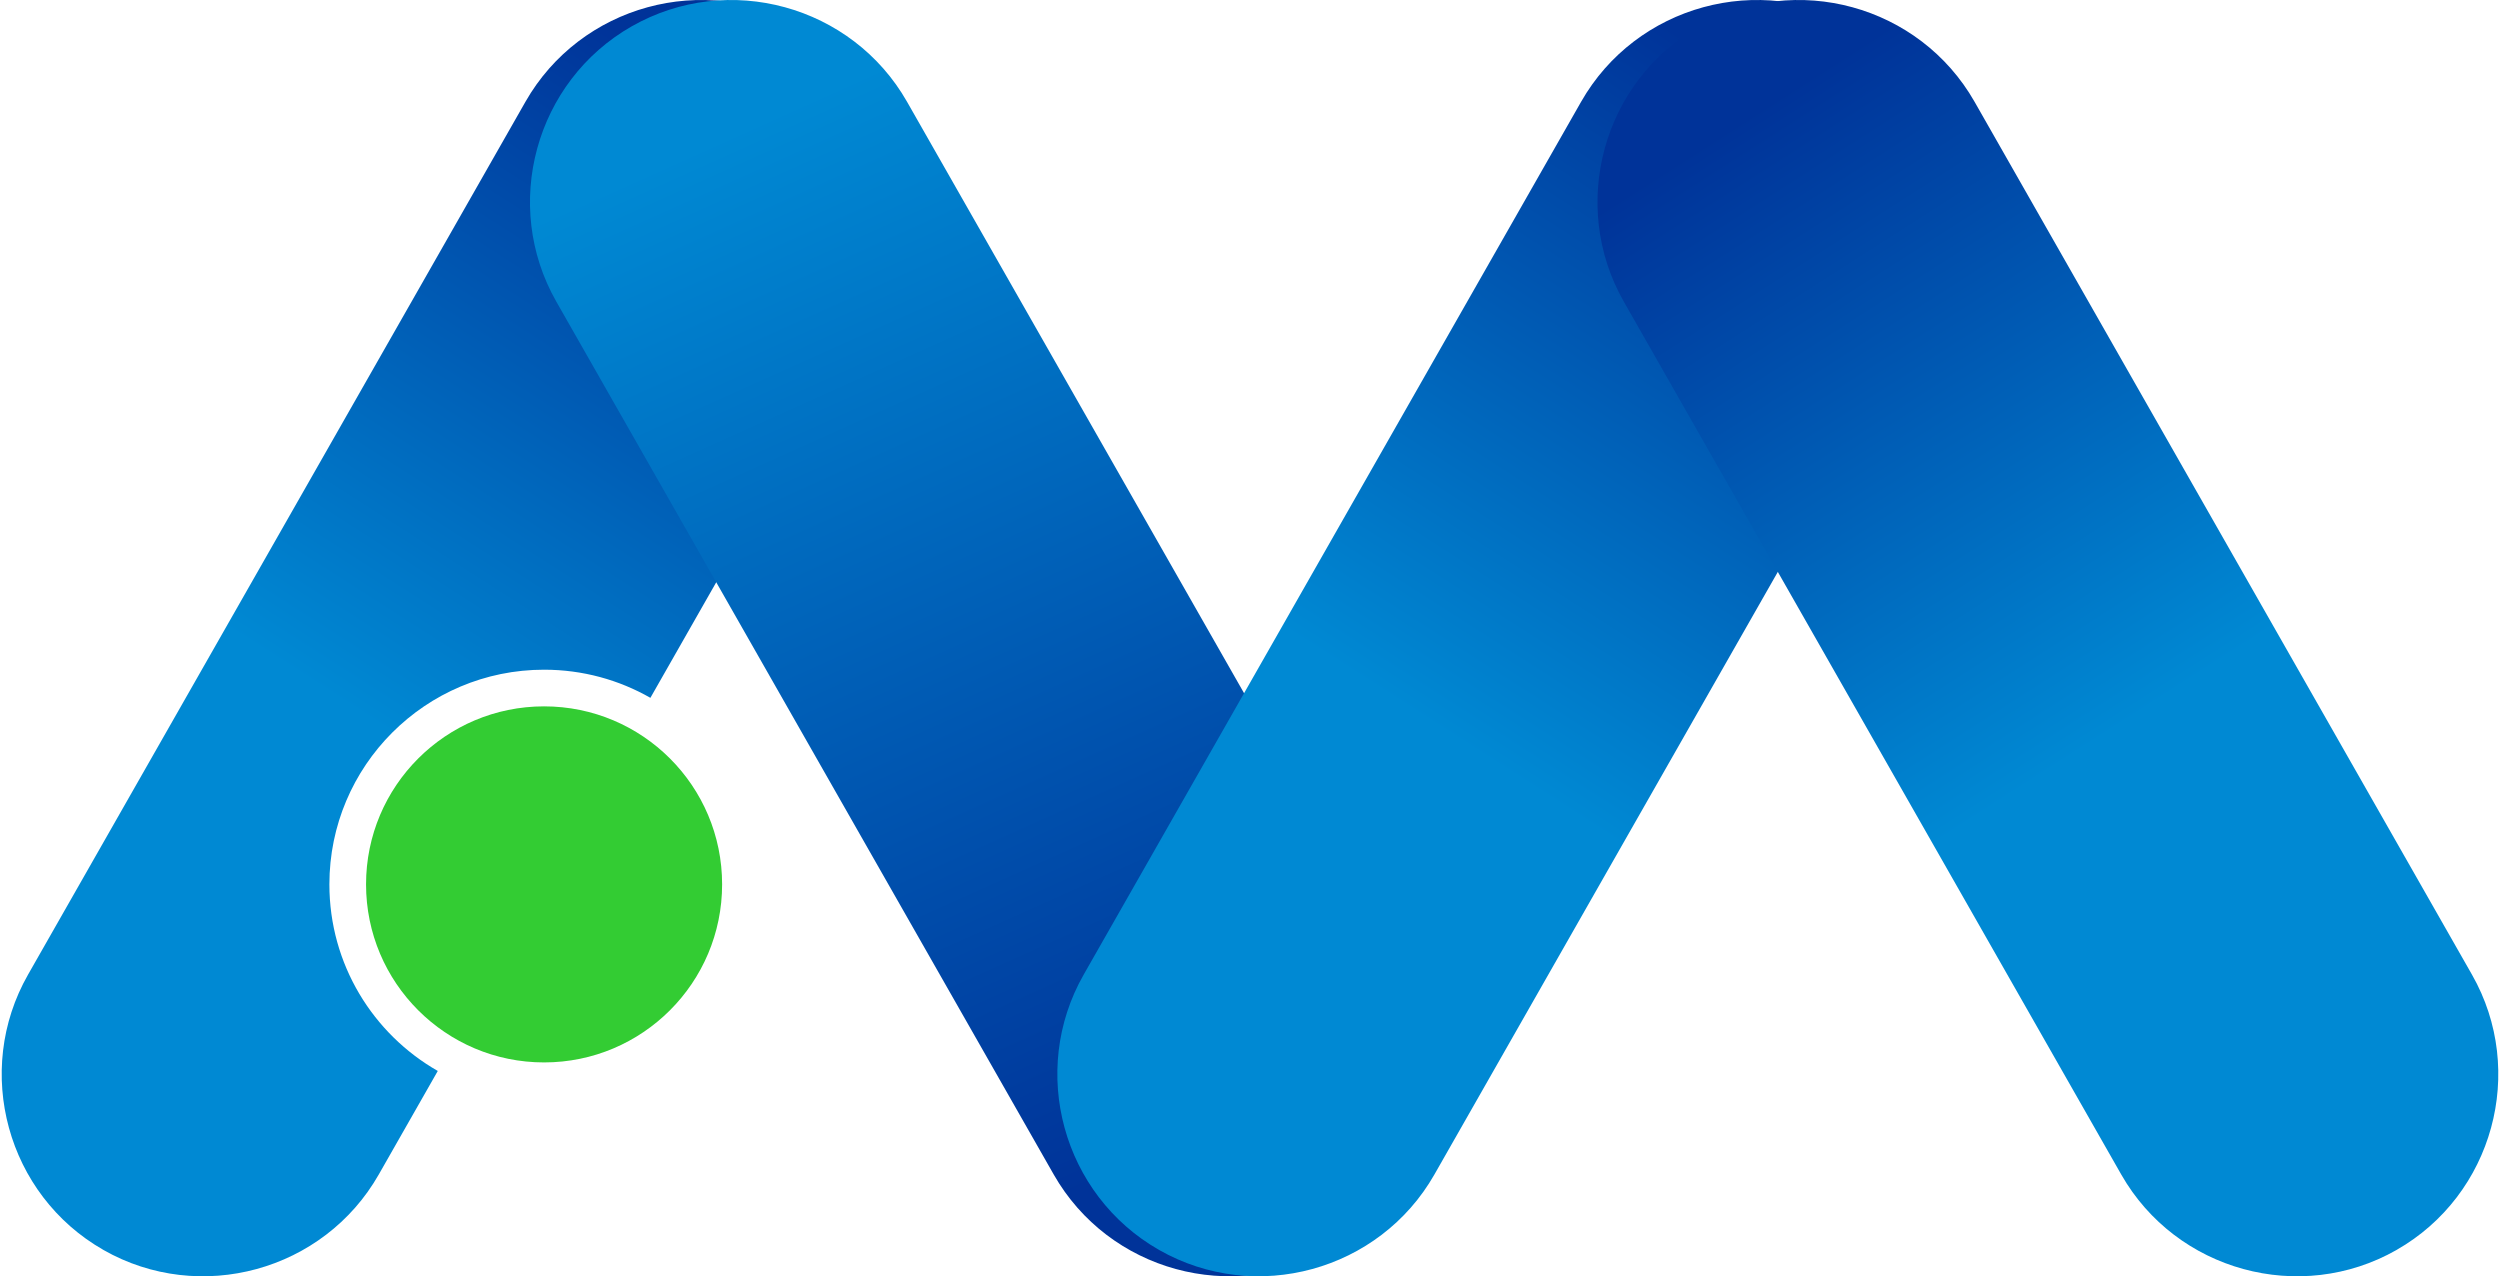
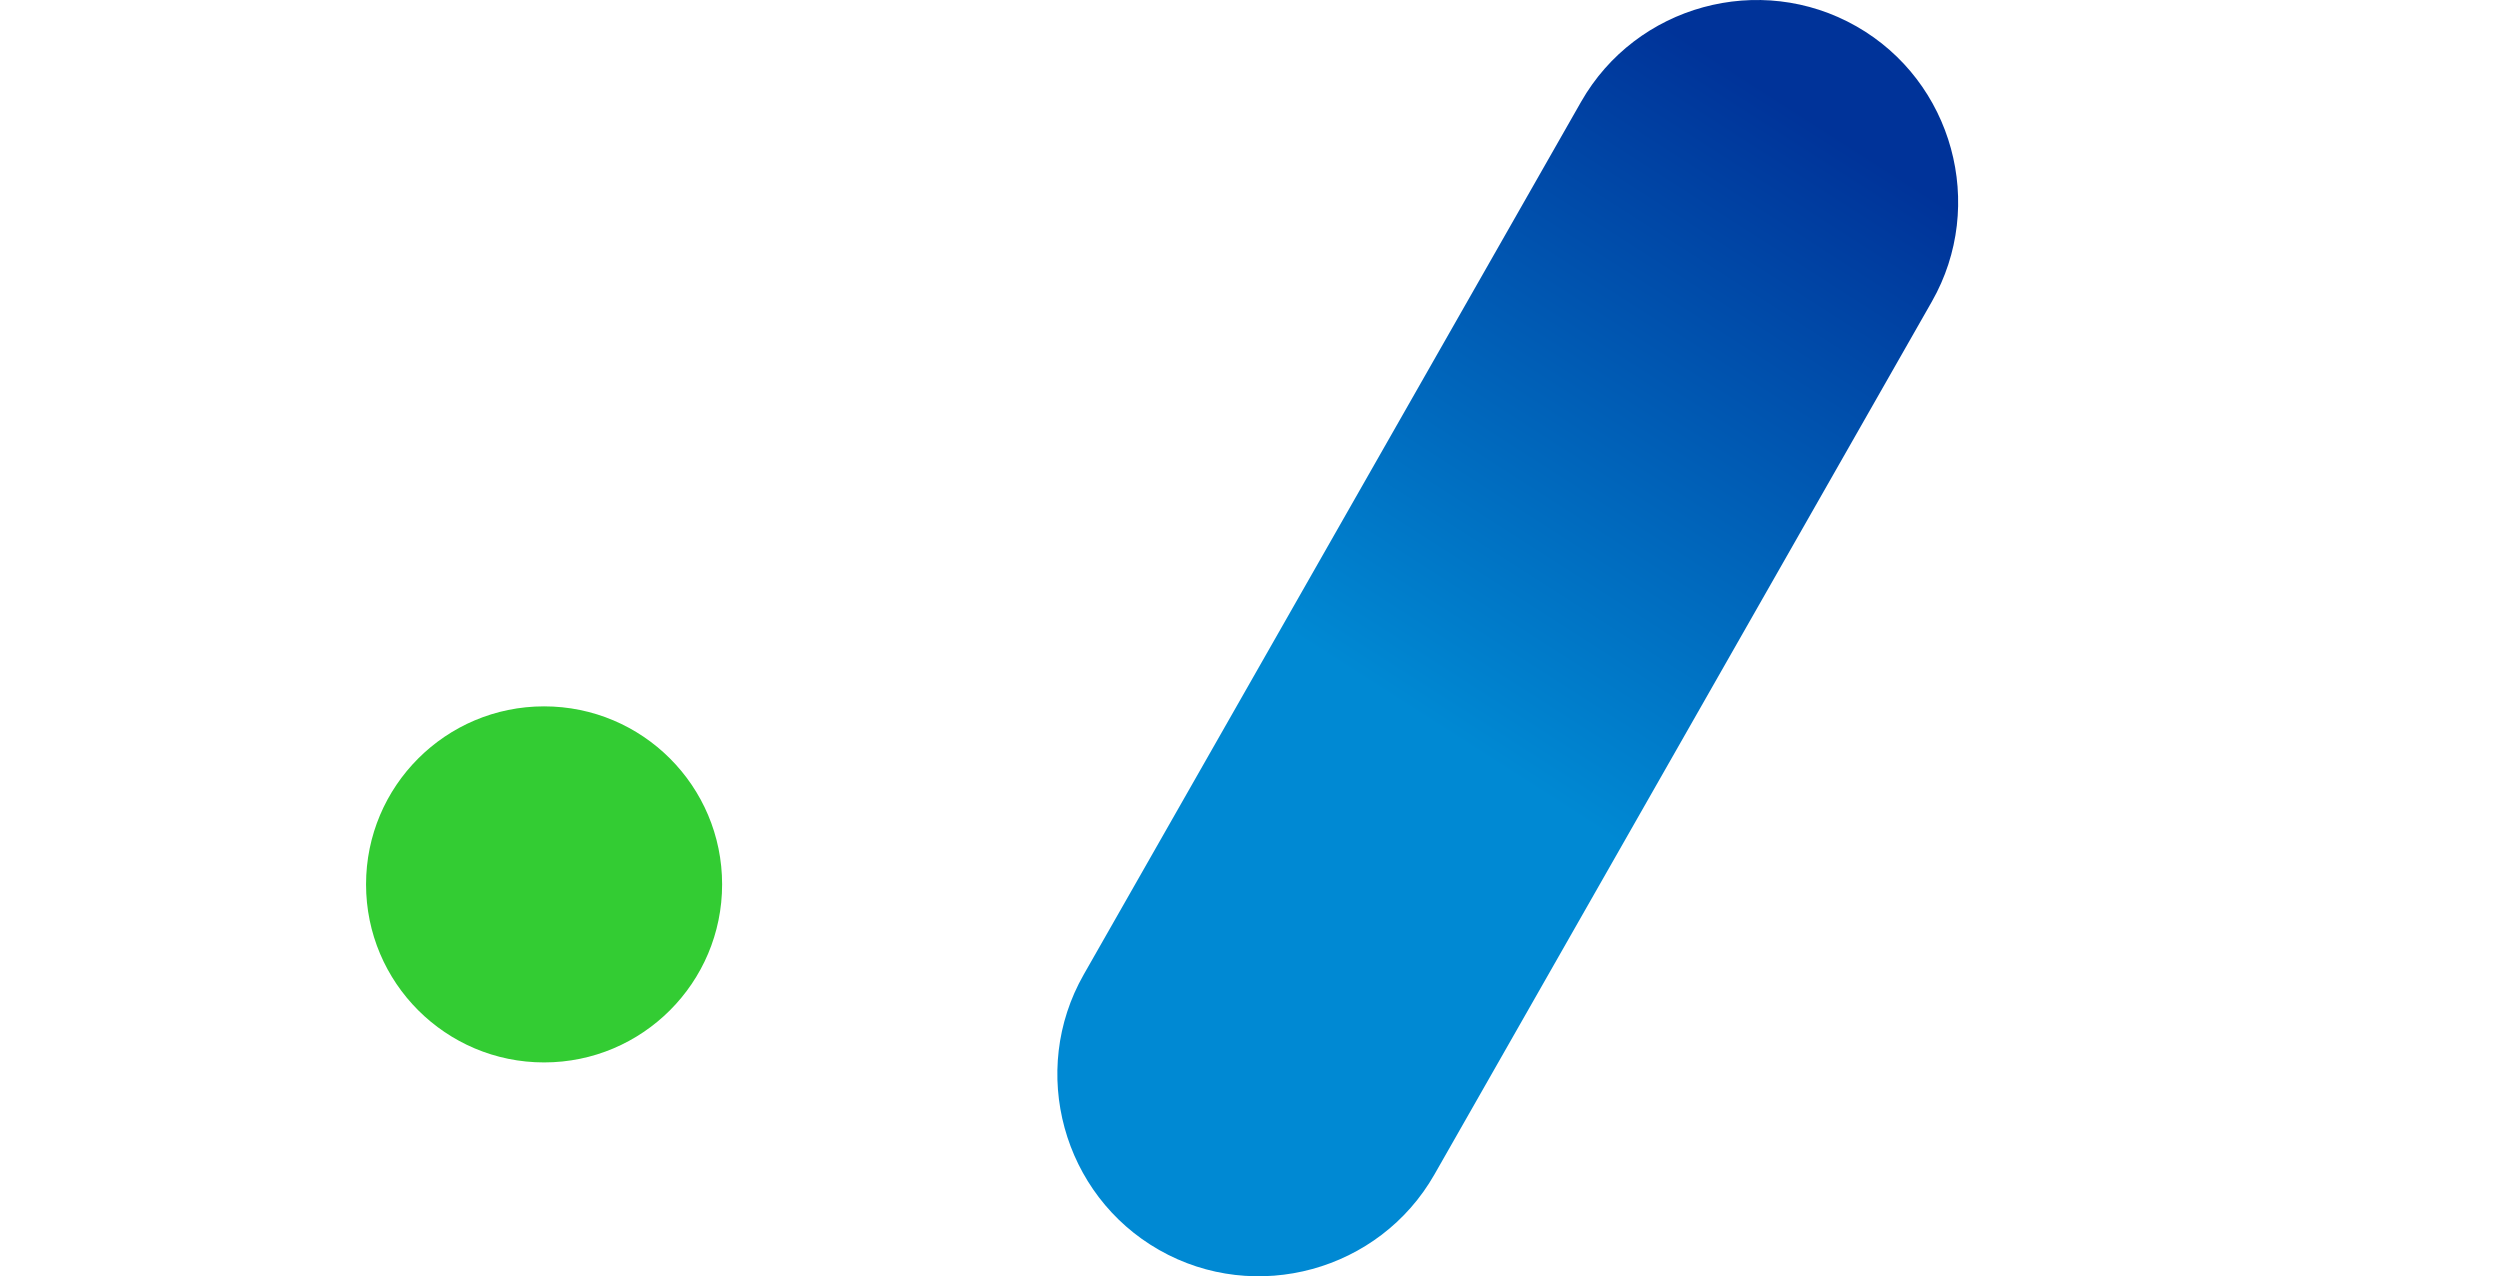
<svg xmlns="http://www.w3.org/2000/svg" xmlns:xlink="http://www.w3.org/1999/xlink" xml:space="preserve" width="523px" height="267px" version="1.1" style="shape-rendering:geometricPrecision; text-rendering:geometricPrecision; image-rendering:optimizeQuality; fill-rule:evenodd; clip-rule:evenodd" viewBox="0 0 1355.08 692.73">
  <defs>
    <style type="text/css">
   
    .fil4 {fill:#33CC33}
    .fil1 {fill:url(#id0)}
    .fil3 {fill:url(#id1)}
    .fil2 {fill:url(#id2)}
    .fil0 {fill:url(#id3)}
   
  </style>
    <linearGradient id="id0" gradientUnits="userSpaceOnUse" x1="383.33" y1="77.55" x2="630.22" y2="626.07">
      <stop offset="0" style="stop-opacity:1; stop-color:#0089D3" />
      <stop offset="1" style="stop-opacity:1; stop-color:#003399" />
    </linearGradient>
    <linearGradient id="id1" gradientUnits="userSpaceOnUse" xlink:href="#id0" x1="1122.38" y1="412.08" x2="912.97" y2="85.3">
  </linearGradient>
    <linearGradient id="id2" gradientUnits="userSpaceOnUse" xlink:href="#id0" x1="805.67" y1="412.08" x2="1015.08" y2="85.3">
  </linearGradient>
    <linearGradient id="id3" gradientUnits="userSpaceOnUse" xlink:href="#id0" x1="232.74" y1="412.08" x2="442.16" y2="85.3">
  </linearGradient>
  </defs>
  <g id="Layer_x0020_1">
-     <path class="fil0" d="M433.7 14.29l0.01 0c52.35,29.83 70.77,97.07 40.93,149.42l-122.55 215.05c-17.01,-9.72 -36.7,-15.27 -57.7,-15.27 -64.36,0 -116.53,52.17 -116.53,116.52 0,43.37 23.69,81.2 58.83,101.27l-32.04 56.22c-29.83,52.34 -97.07,70.77 -149.42,40.94l0 -0.01c-52.35,-29.83 -70.77,-97.06 -40.94,-149.42l269.99 -473.78c29.84,-52.35 97.07,-70.78 149.42,-40.94z" />
-     <path class="fil1" d="M341.97 14.29l-0.01 0c-52.35,29.83 -70.77,97.07 -40.93,149.42l269.99 473.79c29.83,52.34 97.07,70.77 149.42,40.94l0 -0.01c52.35,-29.83 70.77,-97.06 40.94,-149.42l-269.99 -473.78c-29.84,-52.35 -97.07,-70.78 -149.42,-40.94z" />
    <path class="fil2" d="M1006.67 14.29l0.01 0c52.35,29.83 70.77,97.07 40.94,149.42l-270 473.79c-29.83,52.34 -97.06,70.77 -149.41,40.94l-0.01 -0.01c-52.35,-29.83 -70.77,-97.06 -40.94,-149.42l270 -473.78c29.83,-52.35 97.06,-70.78 149.41,-40.94z" />
-     <path class="fil3" d="M921.38 14.29l0 0c-52.35,29.83 -70.78,97.07 -40.95,149.42l270 473.79c29.83,52.34 97.07,70.77 149.42,40.94l0 -0.01c52.35,-29.83 70.77,-97.06 40.94,-149.42l-269.99 -473.78c-29.83,-52.35 -97.07,-70.78 -149.42,-40.94z" />
    <path class="fil4" d="M294.39 383.39c53.37,0 96.63,43.26 96.63,96.62 0,53.37 -43.26,96.64 -96.63,96.64 -53.36,0 -96.63,-43.27 -96.63,-96.64 0,-53.36 43.27,-96.62 96.63,-96.62z" />
  </g>
</svg>